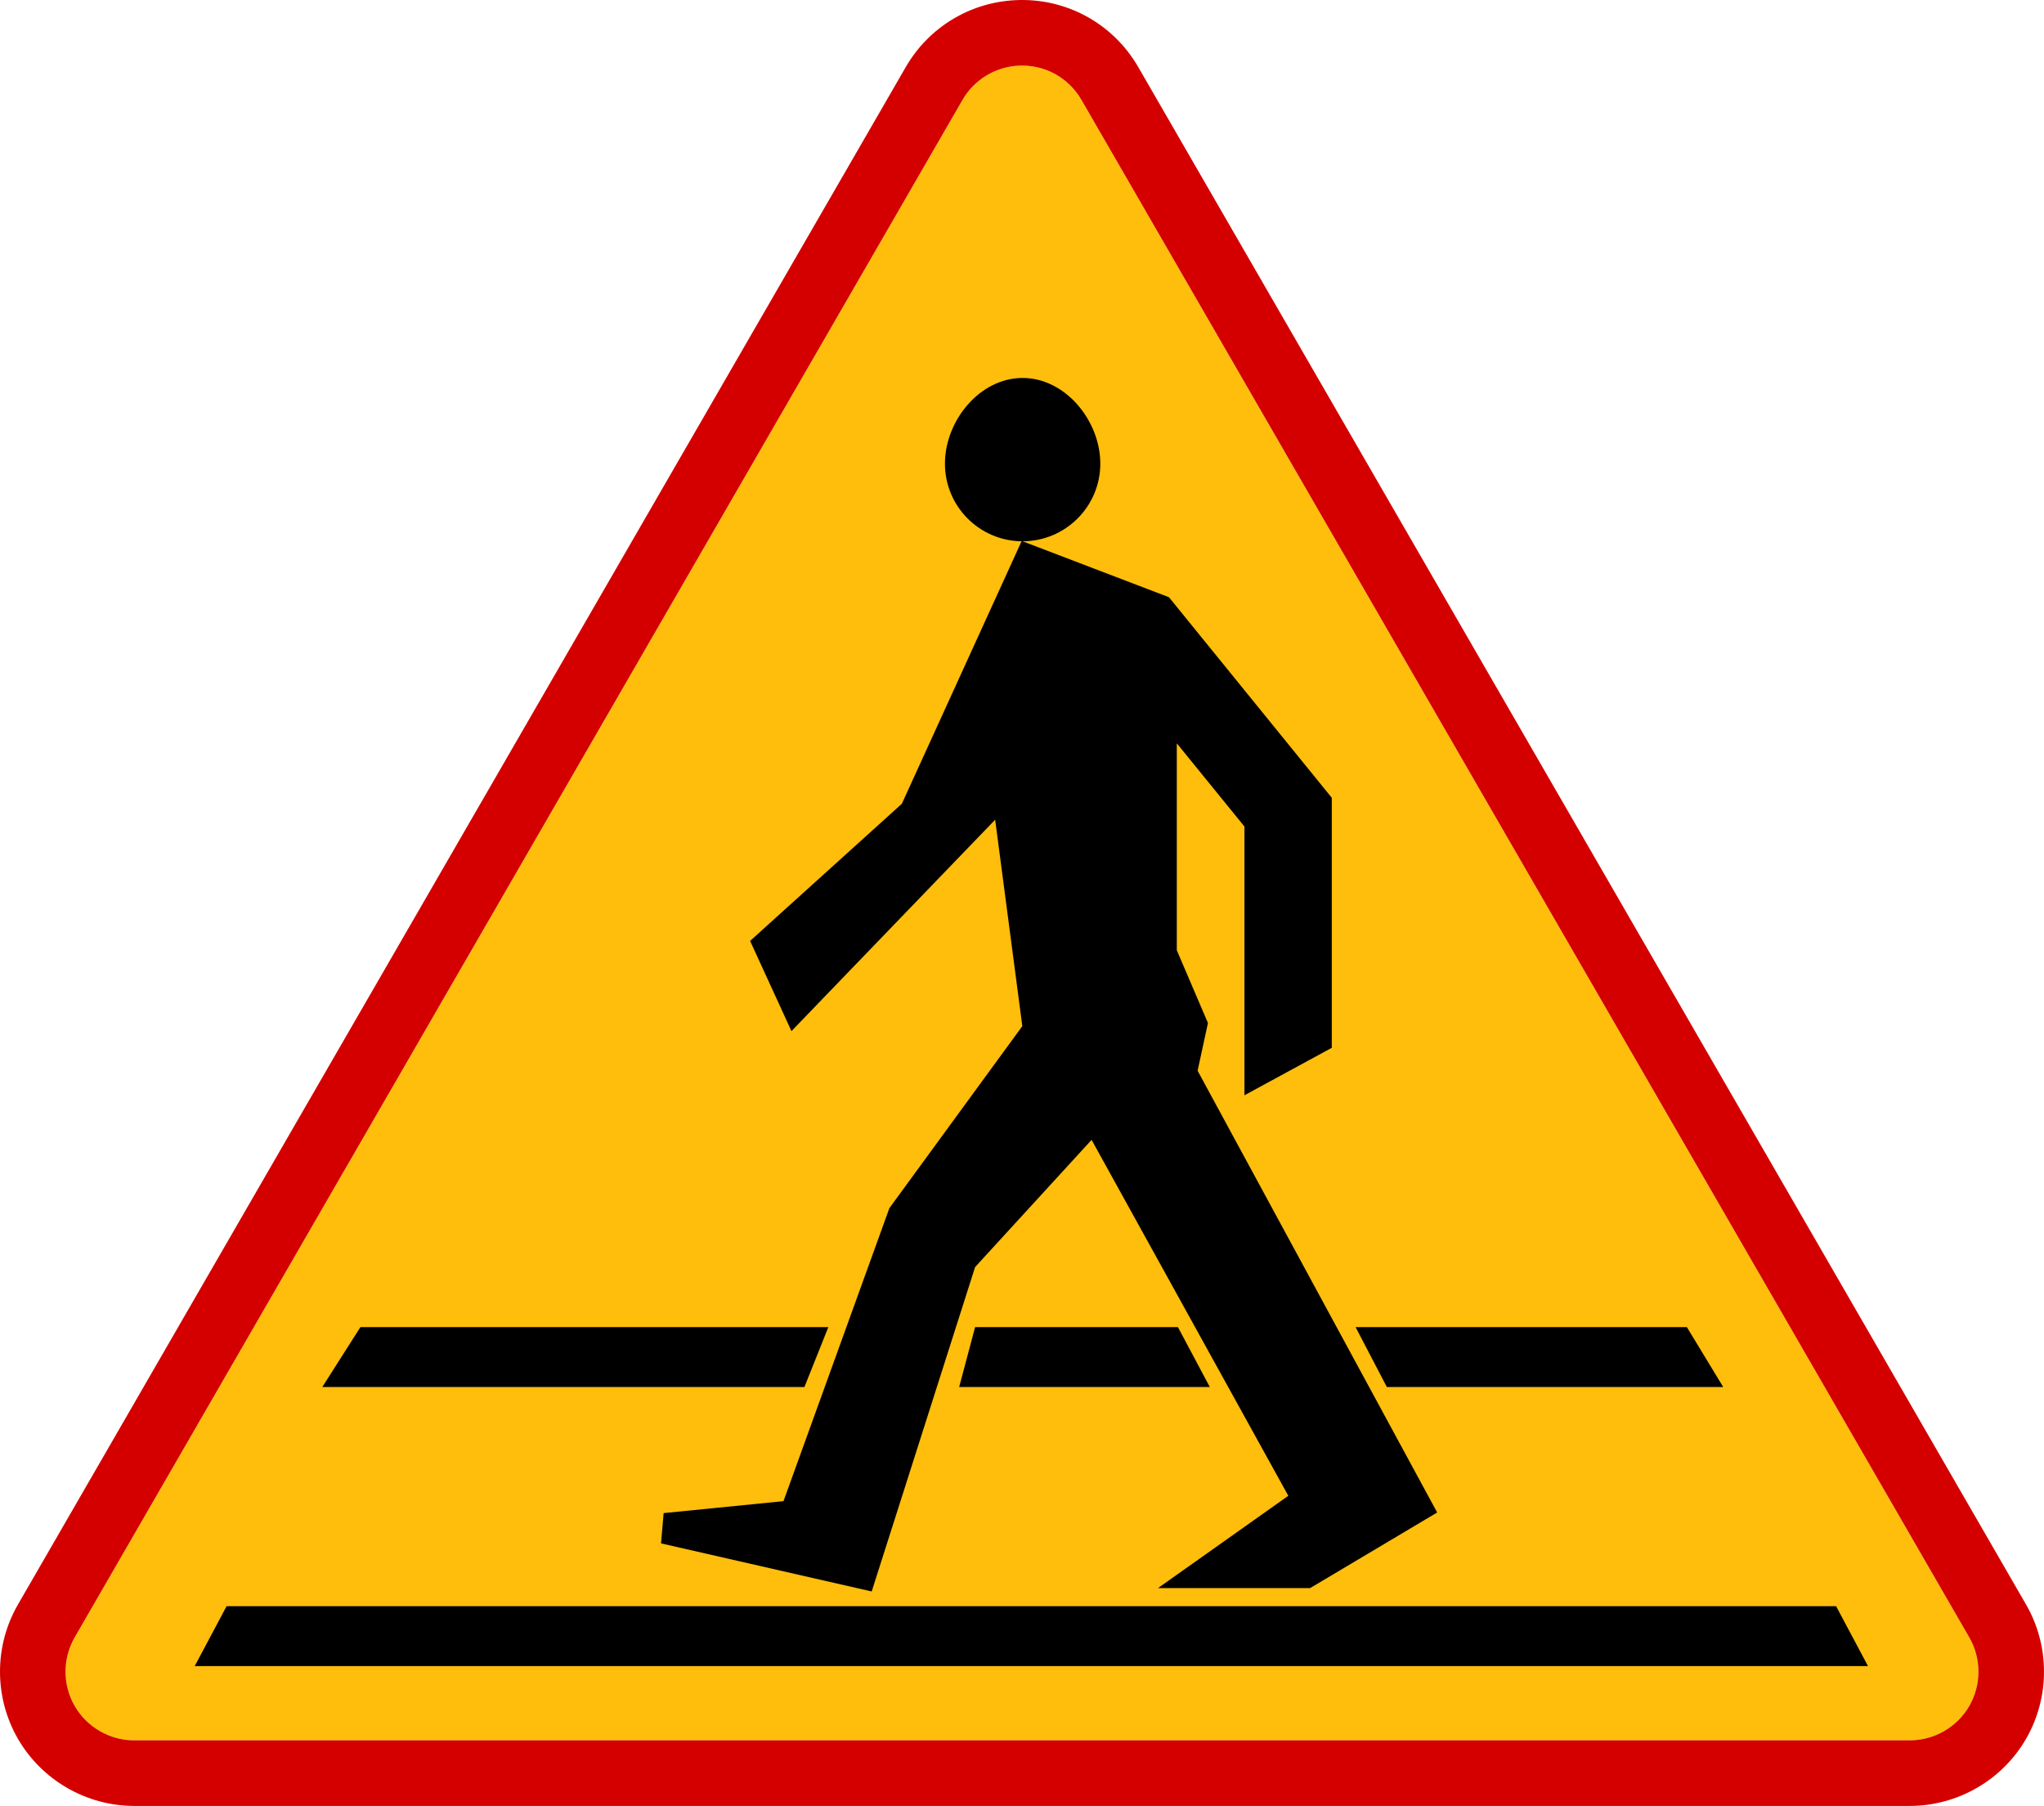
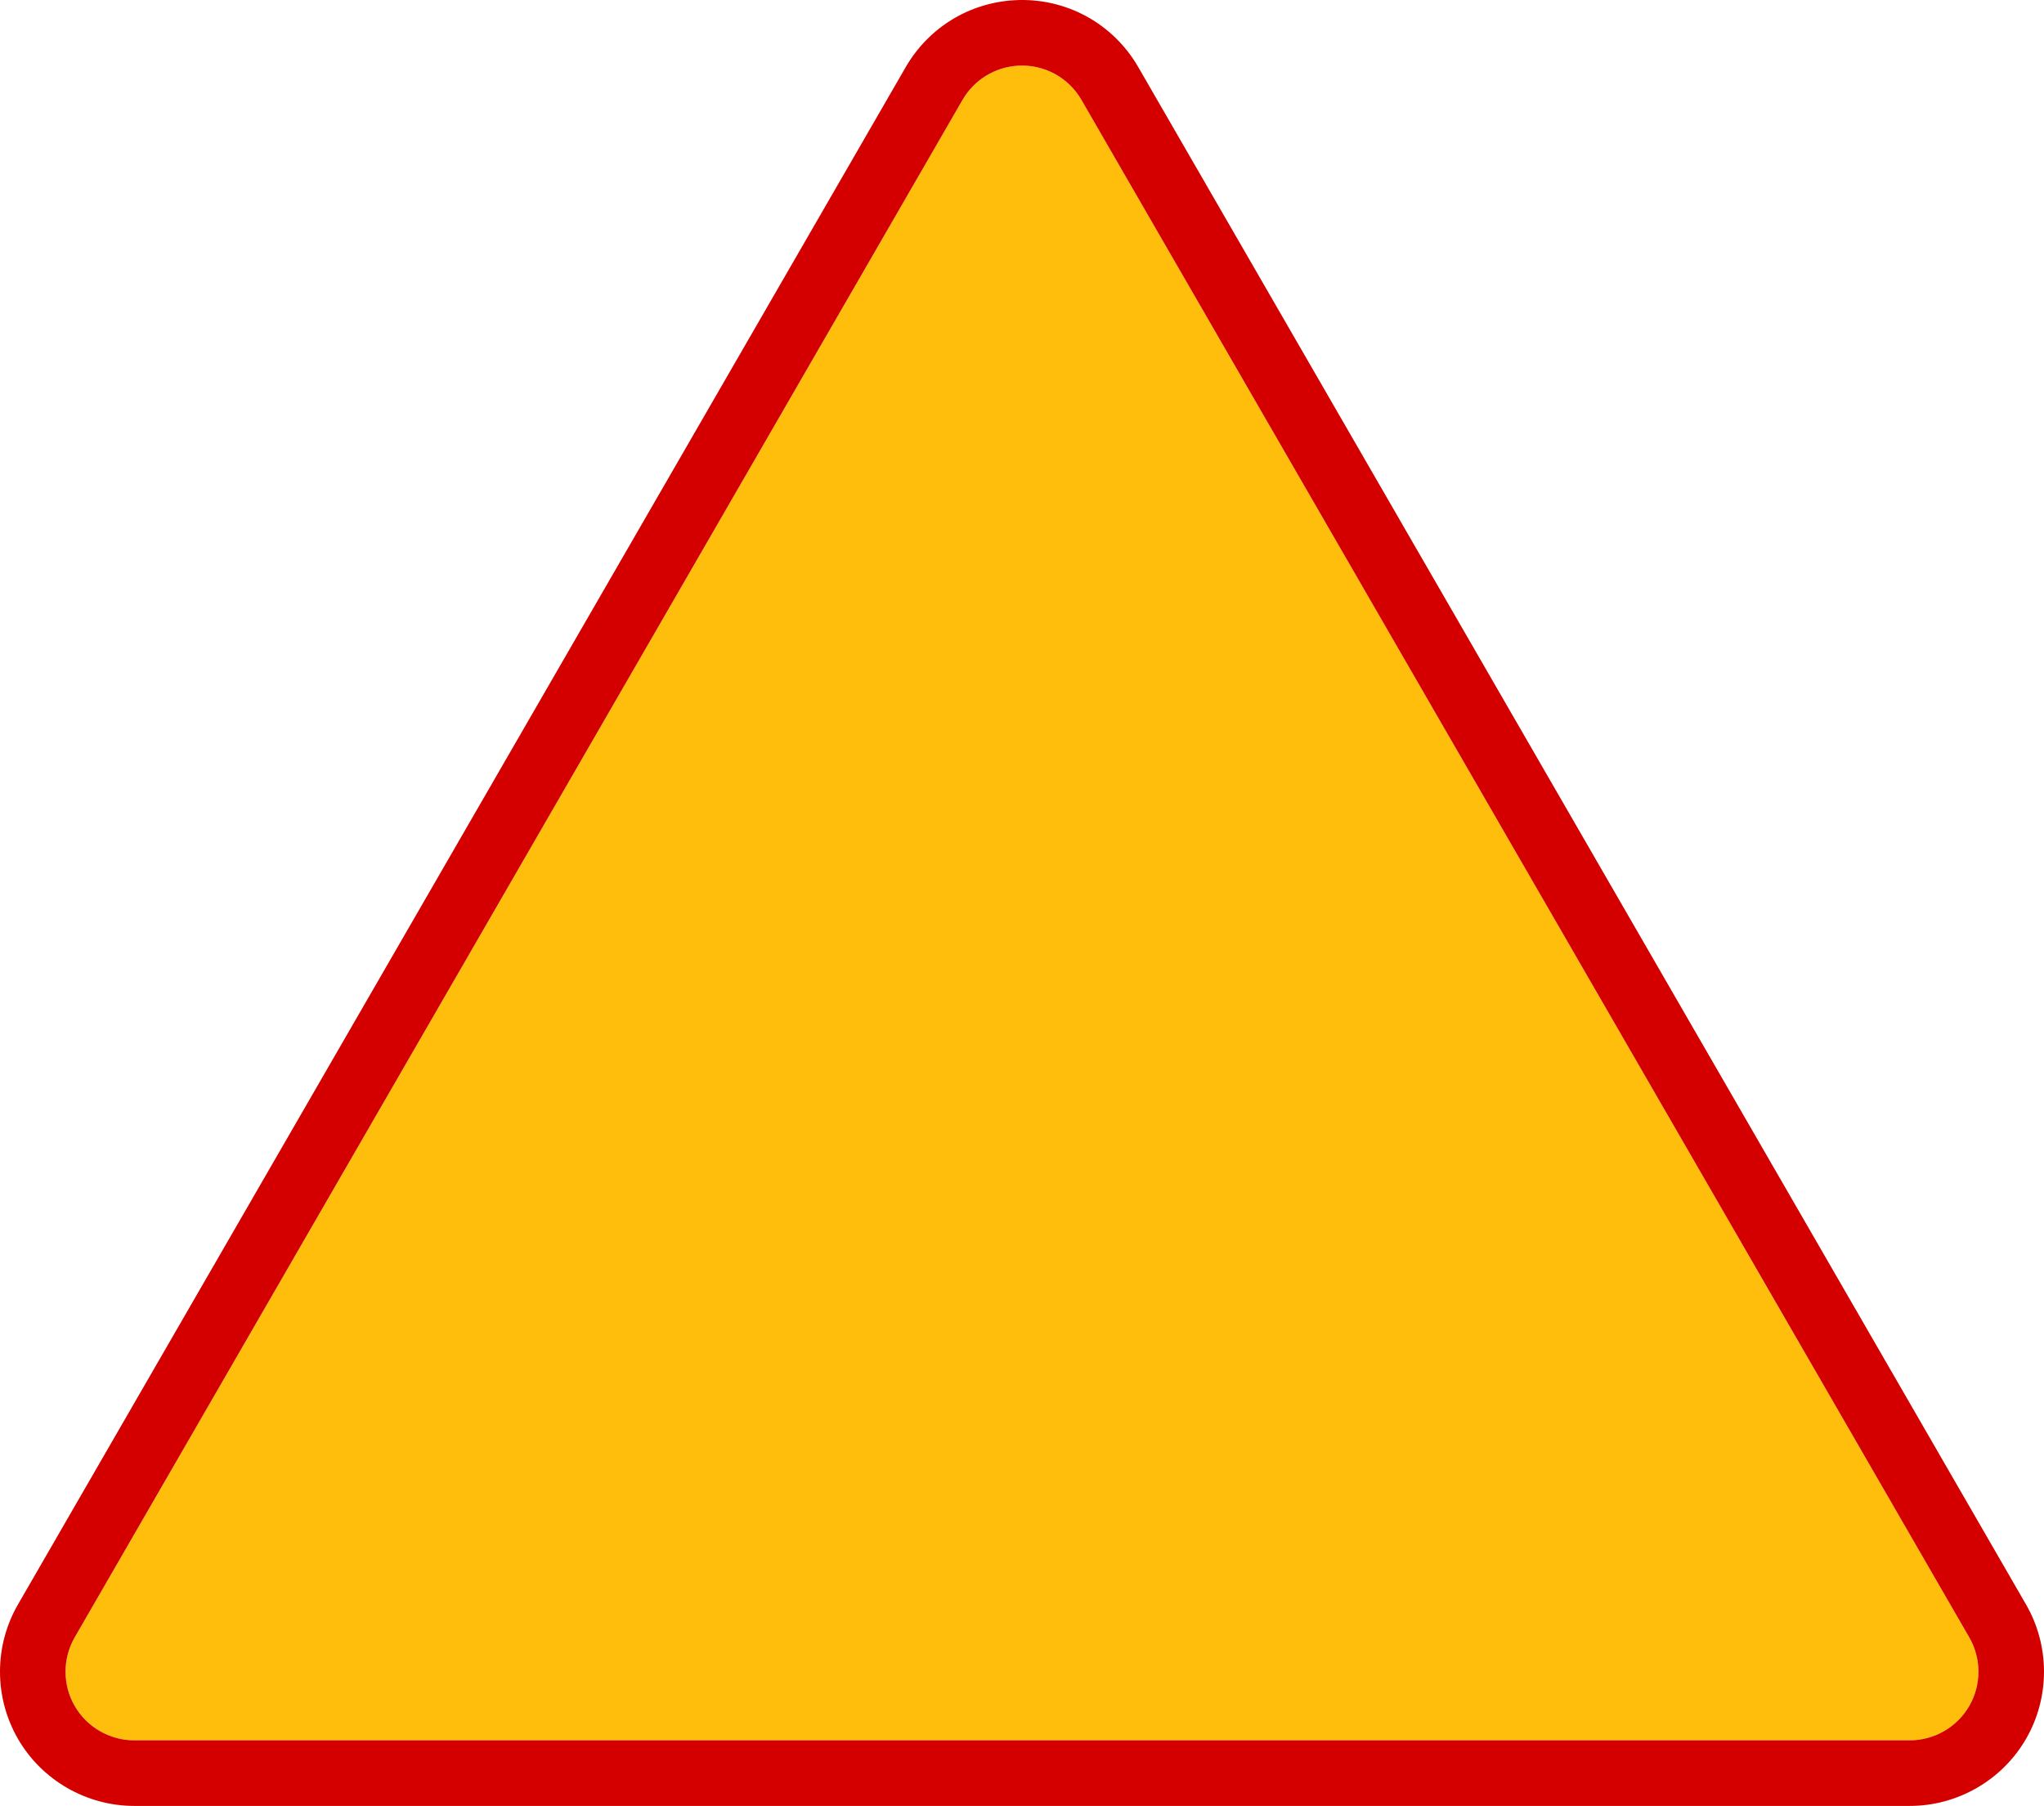
<svg xmlns="http://www.w3.org/2000/svg" xmlns:ns1="http://www.inkscape.org/namespaces/inkscape" xmlns:ns2="http://sodipodi.sourceforge.net/DTD/sodipodi-0.dtd" version="1.0" width="512.818" height="453.106" viewBox="0 0 512.818 453.106" id="svg1903" xml:space="preserve" ns1:version="0.48.2 r9819" ns2:docname="Aa.svg">
  <ns2:namedview pagecolor="#ffffff" bordercolor="#666666" borderopacity="1" objecttolerance="10" gridtolerance="10" guidetolerance="10" ns1:pageopacity="0" ns1:pageshadow="2" ns1:window-width="1280" ns1:window-height="1004" id="namedview10" showgrid="false" fit-margin-top="0" fit-margin-left="0" fit-margin-right="0" fit-margin-bottom="0" ns1:zoom="0.50193189" ns1:cx="262.24691" ns1:cy="7.8458468" ns1:window-x="-8" ns1:window-y="-8" ns1:window-maximized="1" ns1:current-layer="g3797" />
  <defs id="defs1912">
			
			
			
		</defs>
  <g id="g2874" transform="translate(-1.2492967e-4,5.7530595e-4)" />
  <g id="g2893" transform="translate(-1.2492967e-4,5.7530595e-4)" />
  <g id="g3797" transform="translate(-1.2492967e-4,5.7530595e-4)">
    <path d="m 271.333,25.071 c -3.258,-5.646 -9.328,-8.938 -15.838,-8.591 -5.848,0.312 -11.086,3.522 -14.013,8.594 0,0 -222.736,385.738 -222.735,385.737 -3.066,5.313 -3.065,11.914 0.002,17.227 3.068,5.313 8.787,8.612 14.924,8.612 0,0 445.47,0 445.472,0 6.14,0 11.854,-3.3 14.927,-8.613 3.065,-5.312 3.065,-11.908 0.002,-17.225 -0.004,0 -222.741,-385.738 -222.741,-385.741 z" style="fill:#febe0b;fill-opacity:1;stroke:none" id="yellow" ns1:connector-curvature="0" />
-     <path d="M 508.319,402.583 285.585,16.844 C 279.213,5.808 267.352,-0.629 254.624,0.048 c -11.429,0.604 -21.668,6.885 -27.391,16.797 0,-10e-4 -222.735,385.738 -222.735,385.738 -5.998,10.39 -5.997,23.296 0.002,33.683 5.999,10.387 17.177,16.839 29.174,16.839 l 445.47,0 c 11.996,0 23.179,-6.452 29.177,-16.839 5.996,-10.388 5.998,-23.295 -0.002,-33.683 z m -14.25,25.454 c -3.068,5.313 -8.787,8.613 -14.927,8.613 -0.002,0 -445.472,0 -445.472,0 -6.138,0 -11.855,-3.3 -14.924,-8.611 -3.068,-5.312 -3.069,-11.91 -0.002,-17.228 0,0.001 222.735,-385.737 222.735,-385.737 2.927,-5.068 8.166,-8.28 14.013,-8.594 6.51,-0.347 12.581,2.946 15.838,8.592 0,0.001 222.736,385.74 222.736,385.74 3.071,5.313 3.069,11.912 0.003,17.225 z" style="fill:#d40000;fill-opacity:1;stroke:none" id="boarder" ns1:connector-curvature="0" />
+     <path d="M 508.319,402.583 285.585,16.844 C 279.213,5.808 267.352,-0.629 254.624,0.048 c -11.429,0.604 -21.668,6.885 -27.391,16.797 0,-10e-4 -222.735,385.738 -222.735,385.738 -5.998,10.39 -5.997,23.296 0.002,33.683 5.999,10.387 17.177,16.839 29.174,16.839 l 445.47,0 c 11.996,0 23.179,-6.452 29.177,-16.839 5.996,-10.388 5.998,-23.295 -0.002,-33.683 m -14.25,25.454 c -3.068,5.313 -8.787,8.613 -14.927,8.613 -0.002,0 -445.472,0 -445.472,0 -6.138,0 -11.855,-3.3 -14.924,-8.611 -3.068,-5.312 -3.069,-11.91 -0.002,-17.228 0,0.001 222.735,-385.737 222.735,-385.737 2.927,-5.068 8.166,-8.28 14.013,-8.594 6.51,-0.347 12.581,2.946 15.838,8.592 0,0.001 222.736,385.74 222.736,385.74 3.071,5.313 3.069,11.912 0.003,17.225 z" style="fill:#d40000;fill-opacity:1;stroke:none" id="boarder" ns1:connector-curvature="0" />
    <g transform="matrix(0.674,0,0,0.674,1120.779,153.252)" style="fill:#000000;fill-opacity:1;stroke:none" id="g3719">
-       <path ns1:connector-curvature="0" d="m 256.531,94.812 c -10.758,3e-6 -19.469,10.742 -19.469,21.5 1e-5,10.674 8.577,19.334 19.219,19.469 l 0.031,-0.062 0.156,0.062 c -0.063,-2e-4 -0.125,8e-4 -0.188,0 L 226.25,201.625 l -38.062,34.406 10.375,22.625 51.094,-53.031 6.812,51.781 -33.344,45.656 -26.562,73.5 -30.062,3 -0.656,7.594 52.844,12.062 25.938,-81.375 29.219,-31.906 49.344,89.281 -32.688,23.156 38.156,0 31.875,-18.969 -60.094,-110.812 2.594,-11.969 -7.812,-18.25 0,-51.906 16.969,20.875 0,67.406 21.906,-11.906 0,-62.719 L 293.25,149.812 256.531,135.781 c 10.758,0 19.5,-8.711 19.5,-19.469 -10e-6,-10.758 -8.742,-21.5 -19.5,-21.5 z M 90.438,332.906 80.875,347.938 l 120.938,0 6,-15.031 -117.375,0 z m 154.188,0 -4,15.031 62.875,0 -8,-15.031 -50.875,0 z m 95.438,0 7.844,15.031 84.375,0 -9.125,-15.031 -83.094,0 z m -283.188,70 -8,15.031 419.719,0 -8,-15.031 -403.719,0 z" transform="matrix(1.484,0,0,1.484,-1662.929,-227.384)" style="fill:#000000;fill-opacity:1;fill-rule:evenodd;stroke:none" id="path1933" />
-     </g>
+       </g>
  </g>
</svg>